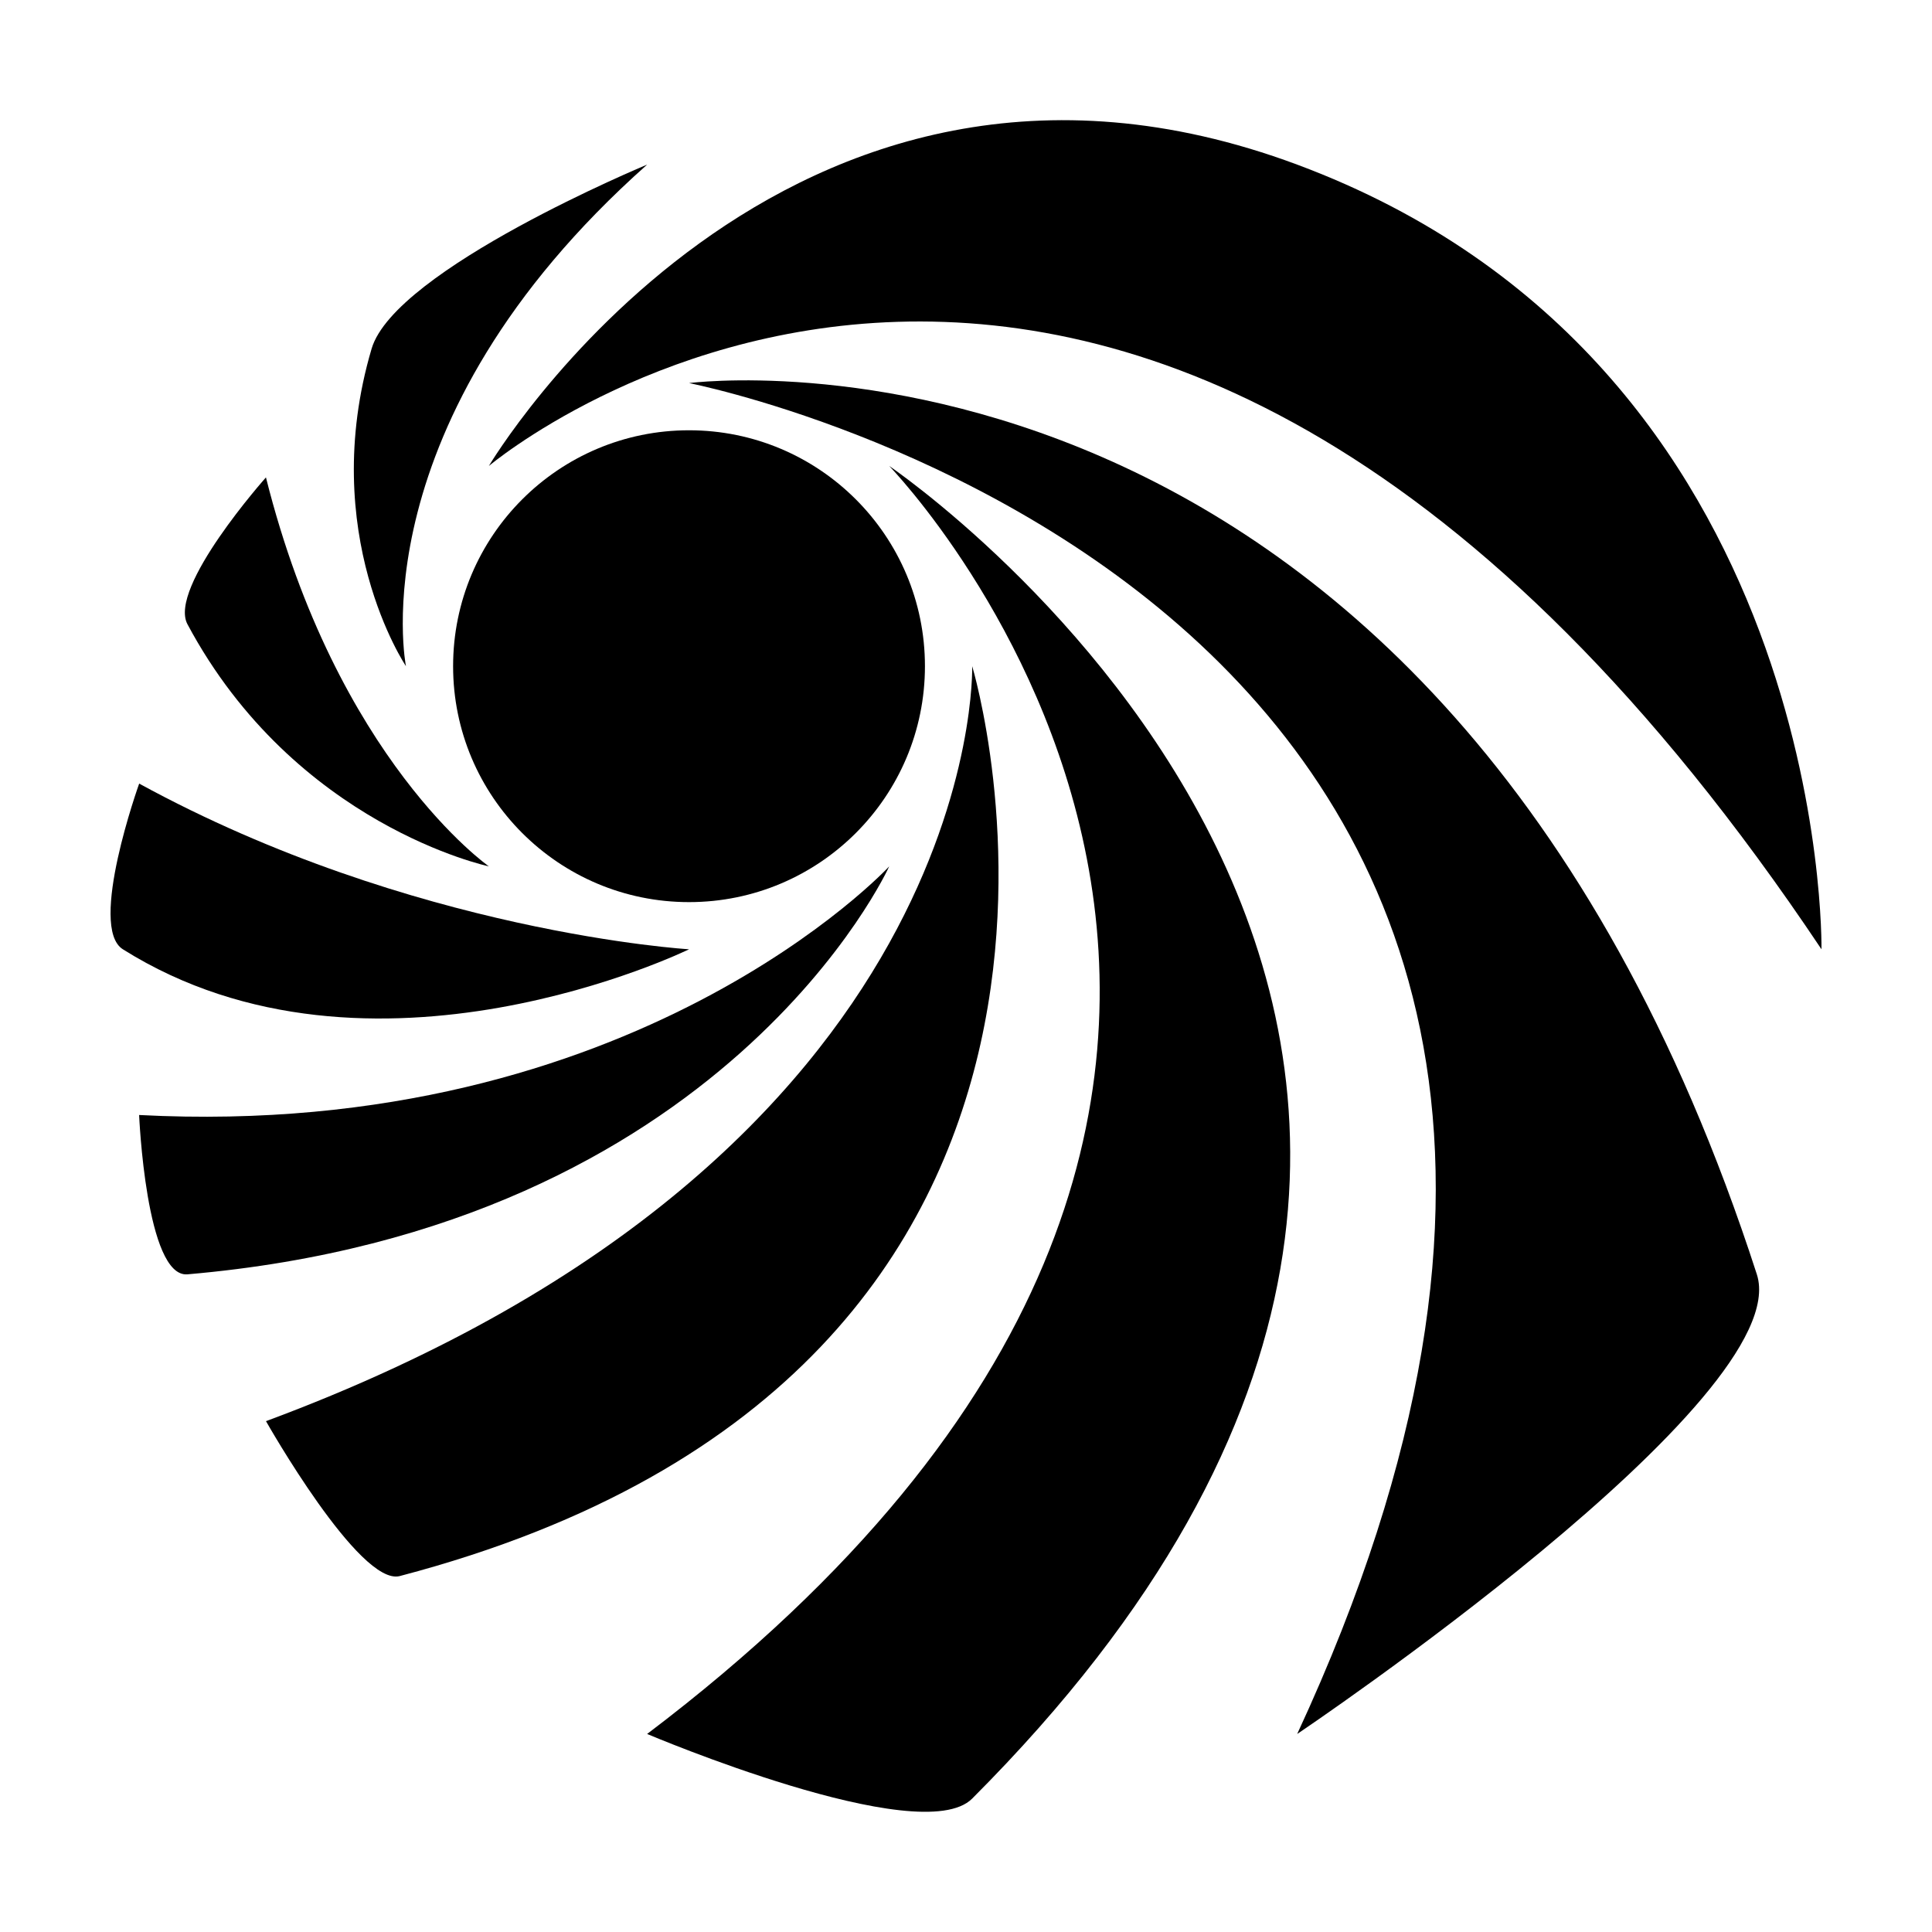
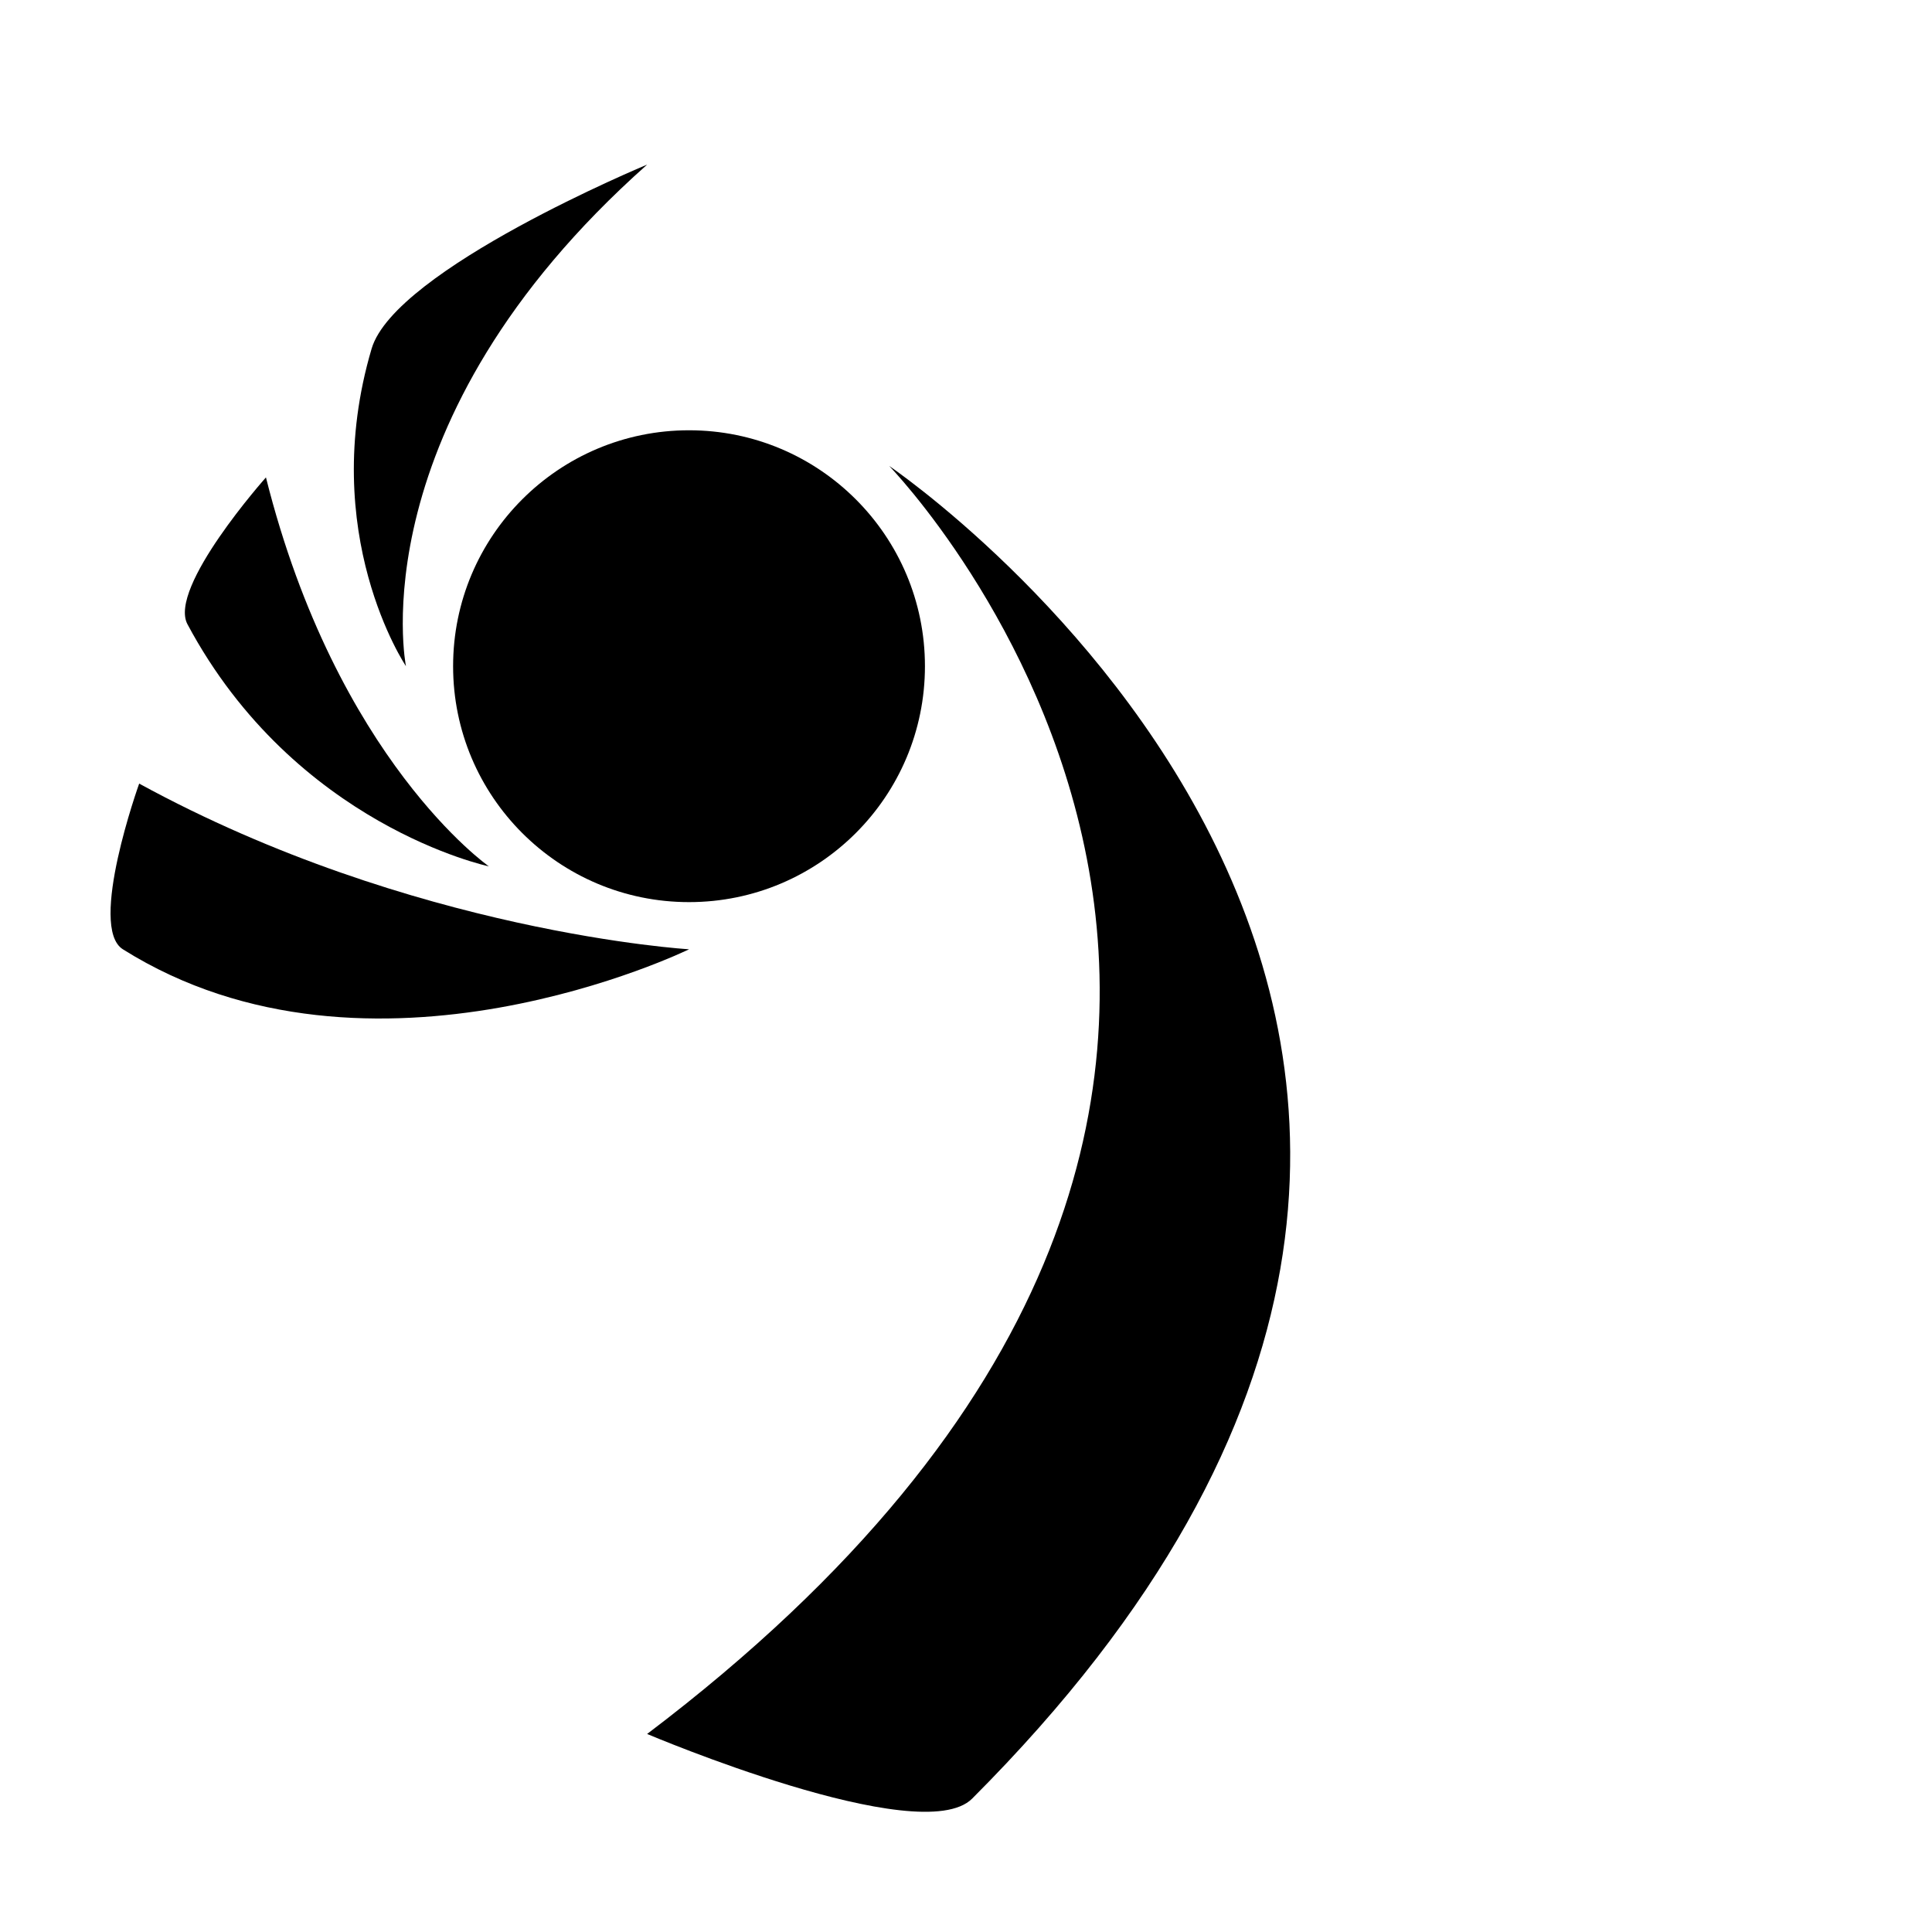
<svg xmlns="http://www.w3.org/2000/svg" fill="#000000" width="800px" height="800px" version="1.1" viewBox="144 144 512 512">
  <g>
    <path d="m315.5 187.62c-77.008 68.395-63.918 132.92-63.918 132.92s-23.598-35.039-9.102-84.129c6.215-21.059 73.02-48.793 73.02-48.793z" />
-     <path d="m626.71 395.57c-182.21-272.64-353.16-128.08-353.16-128.08s77.477-130.8 214.21-79.867c141.46 52.688 138.95 207.95 138.95 207.95z" />
-     <path d="m487.77 603.52c138.95-299.49-161.16-358-161.16-358s198.11-26.199 282.97 236.19c10.629 32.855-121.81 121.81-121.81 121.81z" />
    <path d="m401.63 620.65c201.71-201.88-21.977-353.16-21.977-353.16s161.05 165.49-64.16 336.03c0.004 0 72.496 30.789 86.137 17.133z" />
-     <path d="m249.95 561.67c208.14-54.637 151.69-241.12 151.69-241.12s3.59 129.32-187.15 200.07c0 0 24.789 43.852 35.461 41.051z" />
-     <path d="m193.68 481.71c142.68-12.297 185.97-108.11 185.97-108.11s-67.277 72.785-198.78 65.887c0 0 1.816 43.168 12.809 42.223z" />
-     <path d="m180.88 351.66c72.426 39.566 145.73 43.91 145.73 43.91s-84.363 41.281-150.05 0c-9.34-5.867 4.324-43.91 4.324-43.91z" />
+     <path d="m180.88 351.66c72.426 39.566 145.73 43.91 145.73 43.91s-84.363 41.281-150.05 0c-9.34-5.867 4.324-43.91 4.324-43.91" />
    <path d="m214.48 270.52c18.789 74.949 59.07 103.07 59.07 103.07-0.004 0-51.348-10.801-79.871-64.16-5.199-9.727 20.801-38.914 20.801-38.914z" />
    <path d="m389.12 320.55c0 34.527-27.992 62.52-62.523 62.52-34.527 0-62.52-27.992-62.52-62.52 0-34.531 27.992-62.523 62.52-62.523 34.531 0 62.523 27.992 62.523 62.523" />
  </g>
</svg>